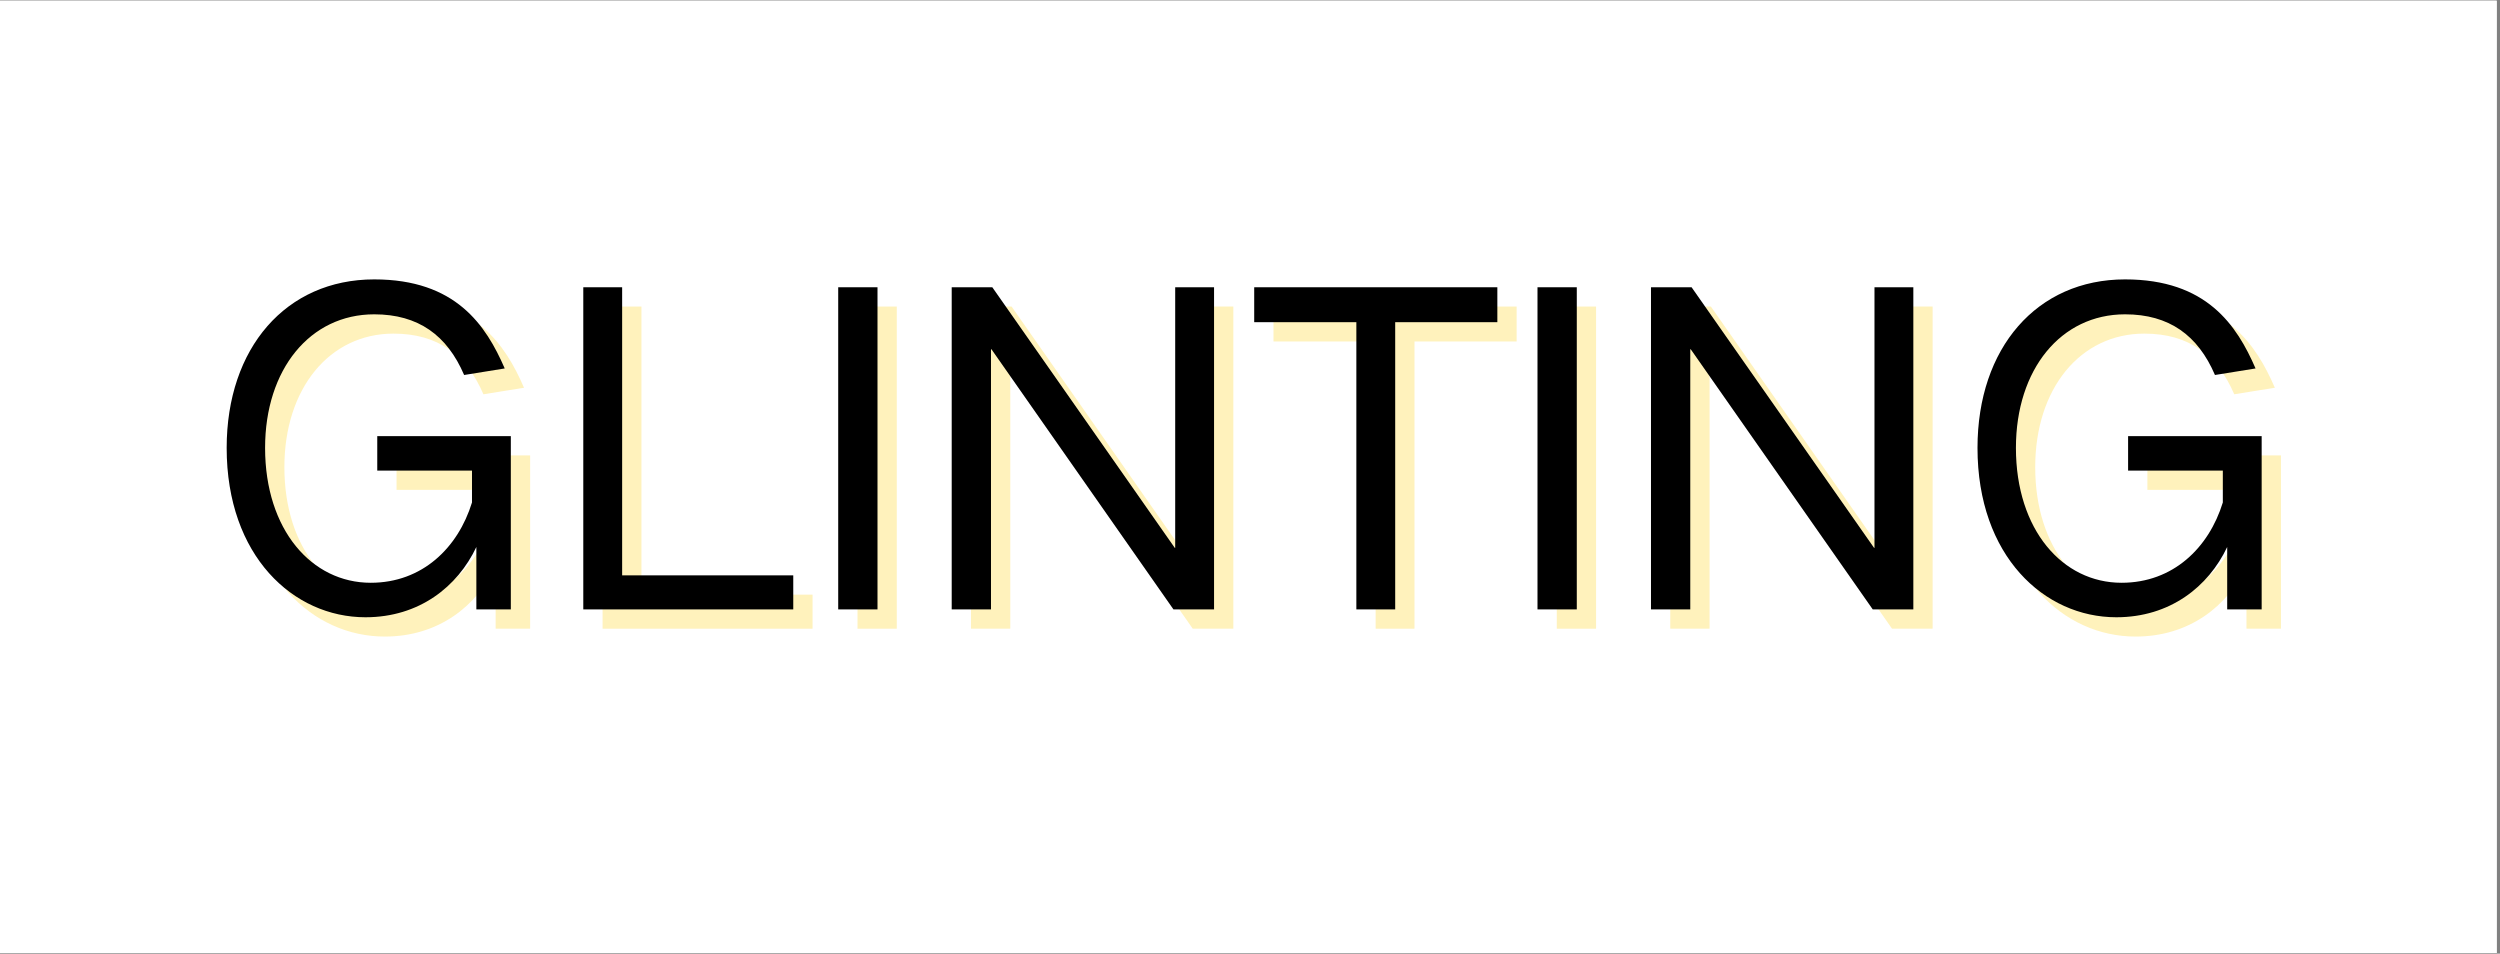
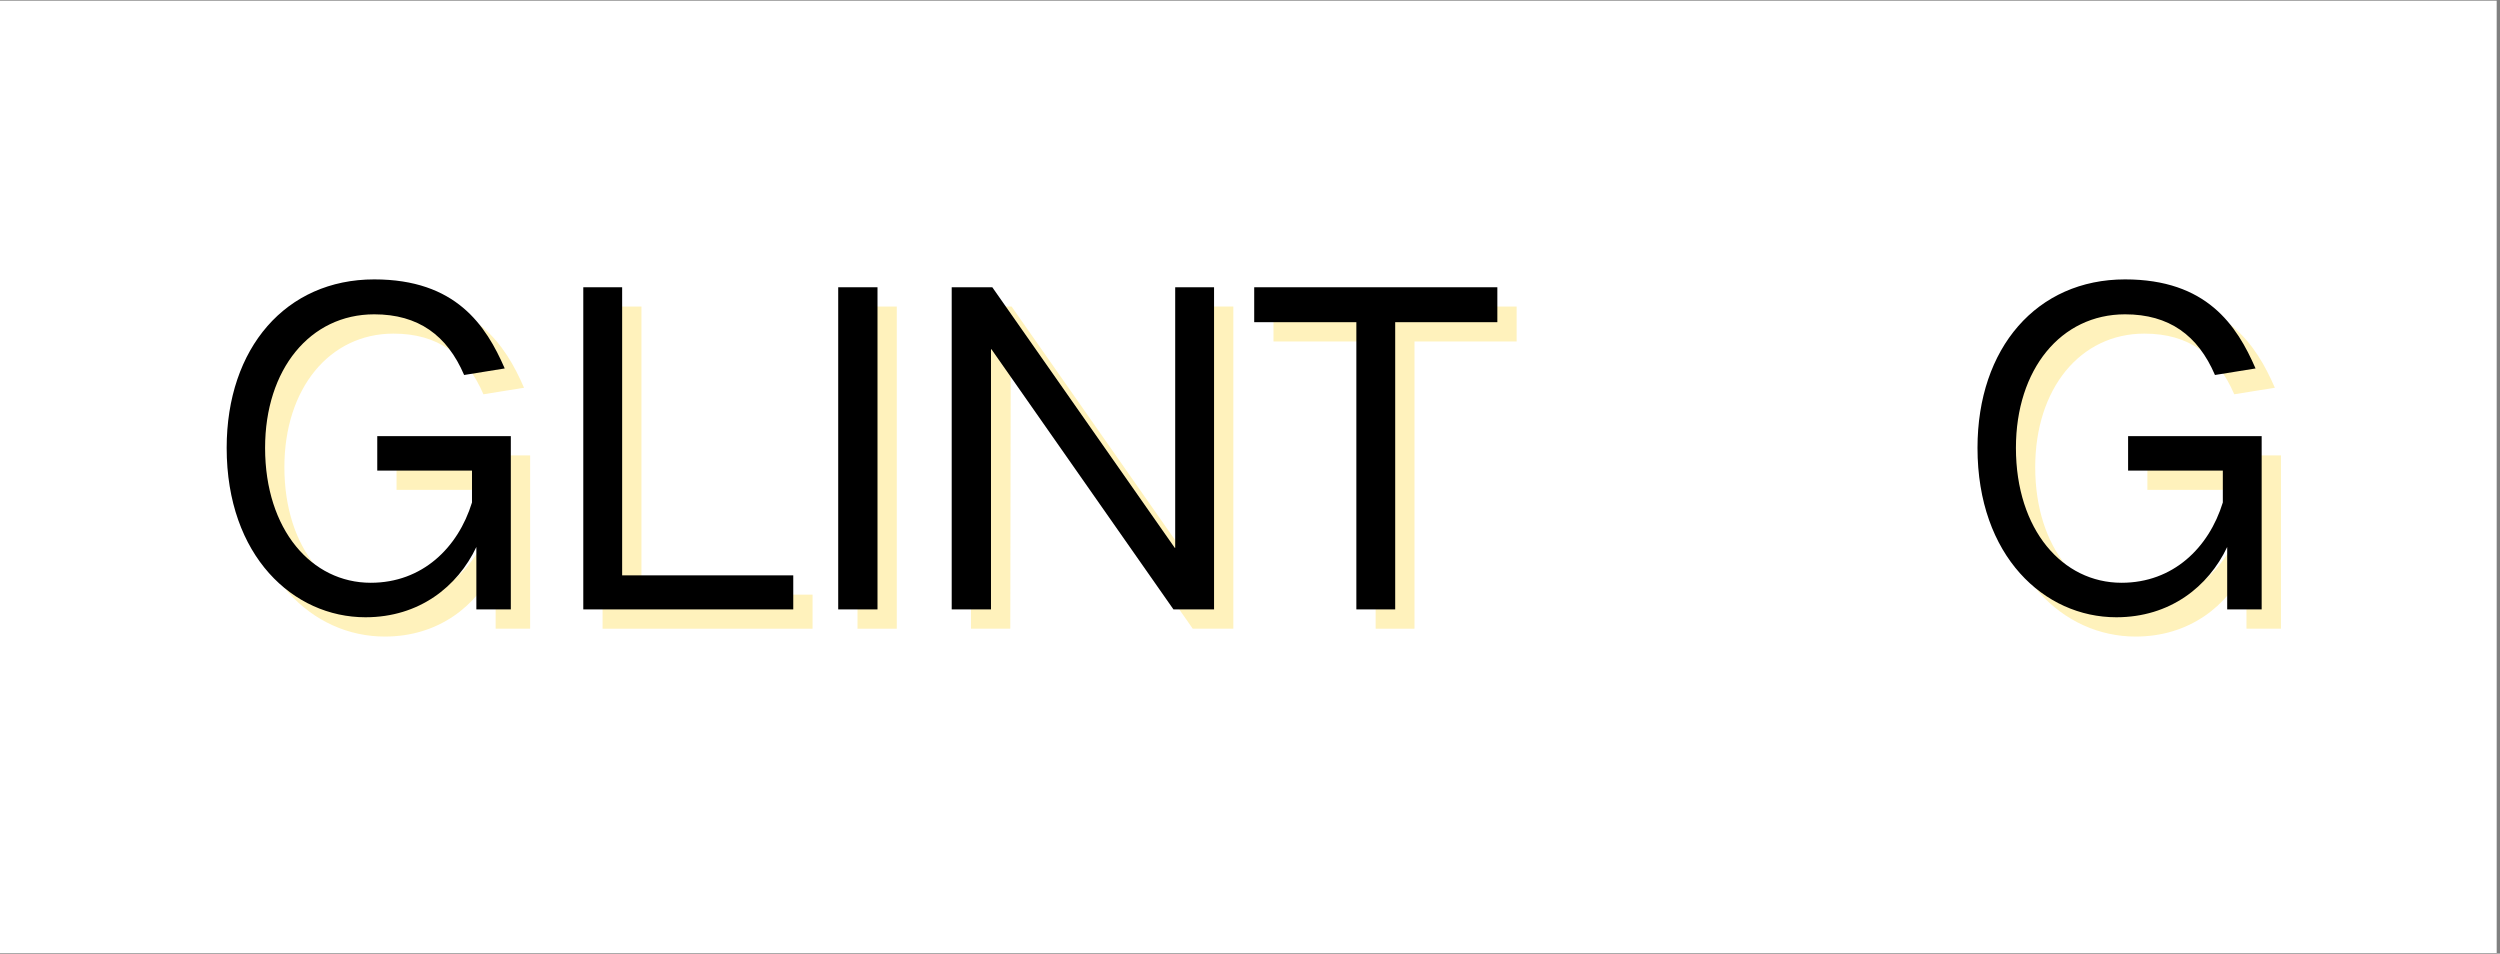
<svg xmlns="http://www.w3.org/2000/svg" width="755" viewBox="0 0 566.25 216" height="288" preserveAspectRatio="xMidYMid meet">
  <rect x="0" y="0" width="566.25" height="216" fill="#808080" stroke="none" />
  <defs>
    <clipPath id="f78892bed8">
      <path d="M 0 0.145 L 565.5 0.145 L 565.5 215.855 L 0 215.855 Z M 0 0.145 " />
    </clipPath>
  </defs>
  <g id="f68df77bbf">
    <g clip-rule="nonzero" clip-path="url(#f78892bed8)">
-       <path style=" stroke:none;fill-rule:nonzero;fill:#ffffff;fill-opacity:1;" d="M 0 0.145 L 565.5 0.145 L 565.5 215.855 L 0 215.855 Z M 0 0.145 " />
      <path style=" stroke:none;fill-rule:nonzero;fill:#ffffff;fill-opacity:1;" d="M 0 0.145 L 565.5 0.145 L 565.5 215.855 L 0 215.855 Z M 0 0.145 " />
    </g>
    <g style="fill:#ffde59;fill-opacity:0.4;">
      <g transform="translate(49.581, 138.841)">
        <path style="stroke:none" d="M 6.129 -33.023 C 6.129 -8.504 21.258 5.34 37.57 5.34 C 49.73 5.34 58.43 -1.582 62.684 -10.578 L 62.684 3.559 L 70.492 3.559 L 70.492 -35.691 L 40.238 -35.691 L 40.238 -27.883 L 61.695 -27.883 L 61.695 -20.664 C 58.531 -10.383 50.422 -2.473 38.758 -2.473 C 25.41 -2.473 14.832 -14.434 14.832 -33.023 C 14.832 -50.82 25.016 -63.277 39.547 -63.277 C 49.535 -63.277 56.059 -58.531 59.914 -49.535 L 69.109 -51.016 C 64.859 -60.805 58.035 -71.188 39.547 -71.188 C 19.574 -71.188 6.129 -55.664 6.129 -33.023 Z M 6.129 -33.023 " />
      </g>
    </g>
    <g style="fill:#ffde59;fill-opacity:0.4;">
      <g transform="translate(128.083, 138.841)">
        <path style="stroke:none" d="M 8.402 -69.406 L 8.402 3.559 L 55.961 3.559 L 55.961 -4.152 L 17.203 -4.152 L 17.203 -69.406 Z M 8.402 -69.406 " />
      </g>
    </g>
    <g style="fill:#ffde59;fill-opacity:0.4;">
      <g transform="translate(185.822, 138.841)">
        <path style="stroke:none" d="M 8.402 -69.406 L 8.402 3.559 L 17.301 3.559 L 17.301 -69.406 Z M 8.402 -69.406 " />
      </g>
    </g>
    <g style="fill:#ffde59;fill-opacity:0.4;">
      <g transform="translate(211.528, 138.841)">
-         <path style="stroke:none" d="M 8.402 -69.406 L 8.402 3.559 L 17.301 3.559 L 17.301 -55.367 L 17.402 -55.367 L 58.629 3.559 L 67.824 3.559 L 67.824 -69.406 L 59.023 -69.406 L 59.023 -10.383 L 58.926 -10.383 L 17.598 -69.406 Z M 8.402 -69.406 " />
+         <path style="stroke:none" d="M 8.402 -69.406 L 8.402 3.559 L 17.301 3.559 L 17.402 -55.367 L 58.629 3.559 L 67.824 3.559 L 67.824 -69.406 L 59.023 -69.406 L 59.023 -10.383 L 58.926 -10.383 L 17.598 -69.406 Z M 8.402 -69.406 " />
      </g>
    </g>
    <g style="fill:#ffde59;fill-opacity:0.4;">
      <g transform="translate(287.756, 138.841)">
        <path style="stroke:none" d="M 0.691 -69.406 L 0.691 -61.496 L 23.828 -61.496 L 23.828 3.559 L 32.625 3.559 L 32.625 -61.496 L 55.762 -61.496 L 55.762 -69.406 Z M 0.691 -69.406 " />
      </g>
    </g>
    <g style="fill:#ffde59;fill-opacity:0.4;">
      <g transform="translate(344.21, 138.841)">
-         <path style="stroke:none" d="M 8.402 -69.406 L 8.402 3.559 L 17.301 3.559 L 17.301 -69.406 Z M 8.402 -69.406 " />
-       </g>
+         </g>
    </g>
    <g style="fill:#ffde59;fill-opacity:0.4;">
      <g transform="translate(369.916, 138.841)">
-         <path style="stroke:none" d="M 8.402 -69.406 L 8.402 3.559 L 17.301 3.559 L 17.301 -55.367 L 17.402 -55.367 L 58.629 3.559 L 67.824 3.559 L 67.824 -69.406 L 59.023 -69.406 L 59.023 -10.383 L 58.926 -10.383 L 17.598 -69.406 Z M 8.402 -69.406 " />
-       </g>
+         </g>
      <g transform="translate(446.144, 138.841)">
        <path style="stroke:none" d="M 6.129 -33.023 C 6.129 -8.504 21.258 5.34 37.57 5.34 C 49.73 5.34 58.43 -1.582 62.684 -10.578 L 62.684 3.559 L 70.492 3.559 L 70.492 -35.691 L 40.238 -35.691 L 40.238 -27.883 L 61.695 -27.883 L 61.695 -20.664 C 58.531 -10.383 50.422 -2.473 38.758 -2.473 C 25.41 -2.473 14.832 -14.434 14.832 -33.023 C 14.832 -50.82 25.016 -63.277 39.547 -63.277 C 49.535 -63.277 56.059 -58.531 59.914 -49.535 L 69.109 -51.016 C 64.859 -60.805 58.035 -71.188 39.547 -71.188 C 19.574 -71.188 6.129 -55.664 6.129 -33.023 Z M 6.129 -33.023 " />
      </g>
    </g>
    <g style="fill:#000000;fill-opacity:1;">
      <g transform="translate(45.211, 134.471)">
        <path style="stroke:none" d="M 6.129 -33.023 C 6.129 -8.504 21.258 5.34 37.57 5.34 C 49.73 5.34 58.43 -1.582 62.684 -10.578 L 62.684 3.559 L 70.492 3.559 L 70.492 -35.691 L 40.238 -35.691 L 40.238 -27.883 L 61.695 -27.883 L 61.695 -20.664 C 58.531 -10.383 50.422 -2.473 38.758 -2.473 C 25.41 -2.473 14.832 -14.434 14.832 -33.023 C 14.832 -50.82 25.016 -63.277 39.547 -63.277 C 49.535 -63.277 56.059 -58.531 59.914 -49.535 L 69.109 -51.016 C 64.859 -60.805 58.035 -71.188 39.547 -71.188 C 19.574 -71.188 6.129 -55.664 6.129 -33.023 Z M 6.129 -33.023 " />
      </g>
    </g>
    <g style="fill:#000000;fill-opacity:1;">
      <g transform="translate(123.713, 134.471)">
        <path style="stroke:none" d="M 8.402 -69.406 L 8.402 3.559 L 55.961 3.559 L 55.961 -4.152 L 17.203 -4.152 L 17.203 -69.406 Z M 8.402 -69.406 " />
      </g>
    </g>
    <g style="fill:#000000;fill-opacity:1;">
      <g transform="translate(181.453, 134.471)">
        <path style="stroke:none" d="M 8.402 -69.406 L 8.402 3.559 L 17.301 3.559 L 17.301 -69.406 Z M 8.402 -69.406 " />
      </g>
    </g>
    <g style="fill:#000000;fill-opacity:1;">
      <g transform="translate(207.159, 134.471)">
        <path style="stroke:none" d="M 8.402 -69.406 L 8.402 3.559 L 17.301 3.559 L 17.301 -55.367 L 17.402 -55.367 L 58.629 3.559 L 67.824 3.559 L 67.824 -69.406 L 59.023 -69.406 L 59.023 -10.383 L 58.926 -10.383 L 17.598 -69.406 Z M 8.402 -69.406 " />
      </g>
    </g>
    <g style="fill:#000000;fill-opacity:1;">
      <g transform="translate(283.387, 134.471)">
        <path style="stroke:none" d="M 0.691 -69.406 L 0.691 -61.496 L 23.828 -61.496 L 23.828 3.559 L 32.625 3.559 L 32.625 -61.496 L 55.762 -61.496 L 55.762 -69.406 Z M 0.691 -69.406 " />
      </g>
    </g>
    <g style="fill:#000000;fill-opacity:1;">
      <g transform="translate(339.841, 134.471)">
-         <path style="stroke:none" d="M 8.402 -69.406 L 8.402 3.559 L 17.301 3.559 L 17.301 -69.406 Z M 8.402 -69.406 " />
-       </g>
+         </g>
    </g>
    <g style="fill:#000000;fill-opacity:1;">
      <g transform="translate(365.547, 134.471)">
-         <path style="stroke:none" d="M 8.402 -69.406 L 8.402 3.559 L 17.301 3.559 L 17.301 -55.367 L 17.402 -55.367 L 58.629 3.559 L 67.824 3.559 L 67.824 -69.406 L 59.023 -69.406 L 59.023 -10.383 L 58.926 -10.383 L 17.598 -69.406 Z M 8.402 -69.406 " />
-       </g>
+         </g>
      <g transform="translate(441.775, 134.471)">
        <path style="stroke:none" d="M 6.129 -33.023 C 6.129 -8.504 21.258 5.34 37.57 5.34 C 49.73 5.34 58.43 -1.582 62.684 -10.578 L 62.684 3.559 L 70.492 3.559 L 70.492 -35.691 L 40.238 -35.691 L 40.238 -27.883 L 61.695 -27.883 L 61.695 -20.664 C 58.531 -10.383 50.422 -2.473 38.758 -2.473 C 25.41 -2.473 14.832 -14.434 14.832 -33.023 C 14.832 -50.82 25.016 -63.277 39.547 -63.277 C 49.535 -63.277 56.059 -58.531 59.914 -49.535 L 69.109 -51.016 C 64.859 -60.805 58.035 -71.188 39.547 -71.188 C 19.574 -71.188 6.129 -55.664 6.129 -33.023 Z M 6.129 -33.023 " />
      </g>
    </g>
  </g>
</svg>